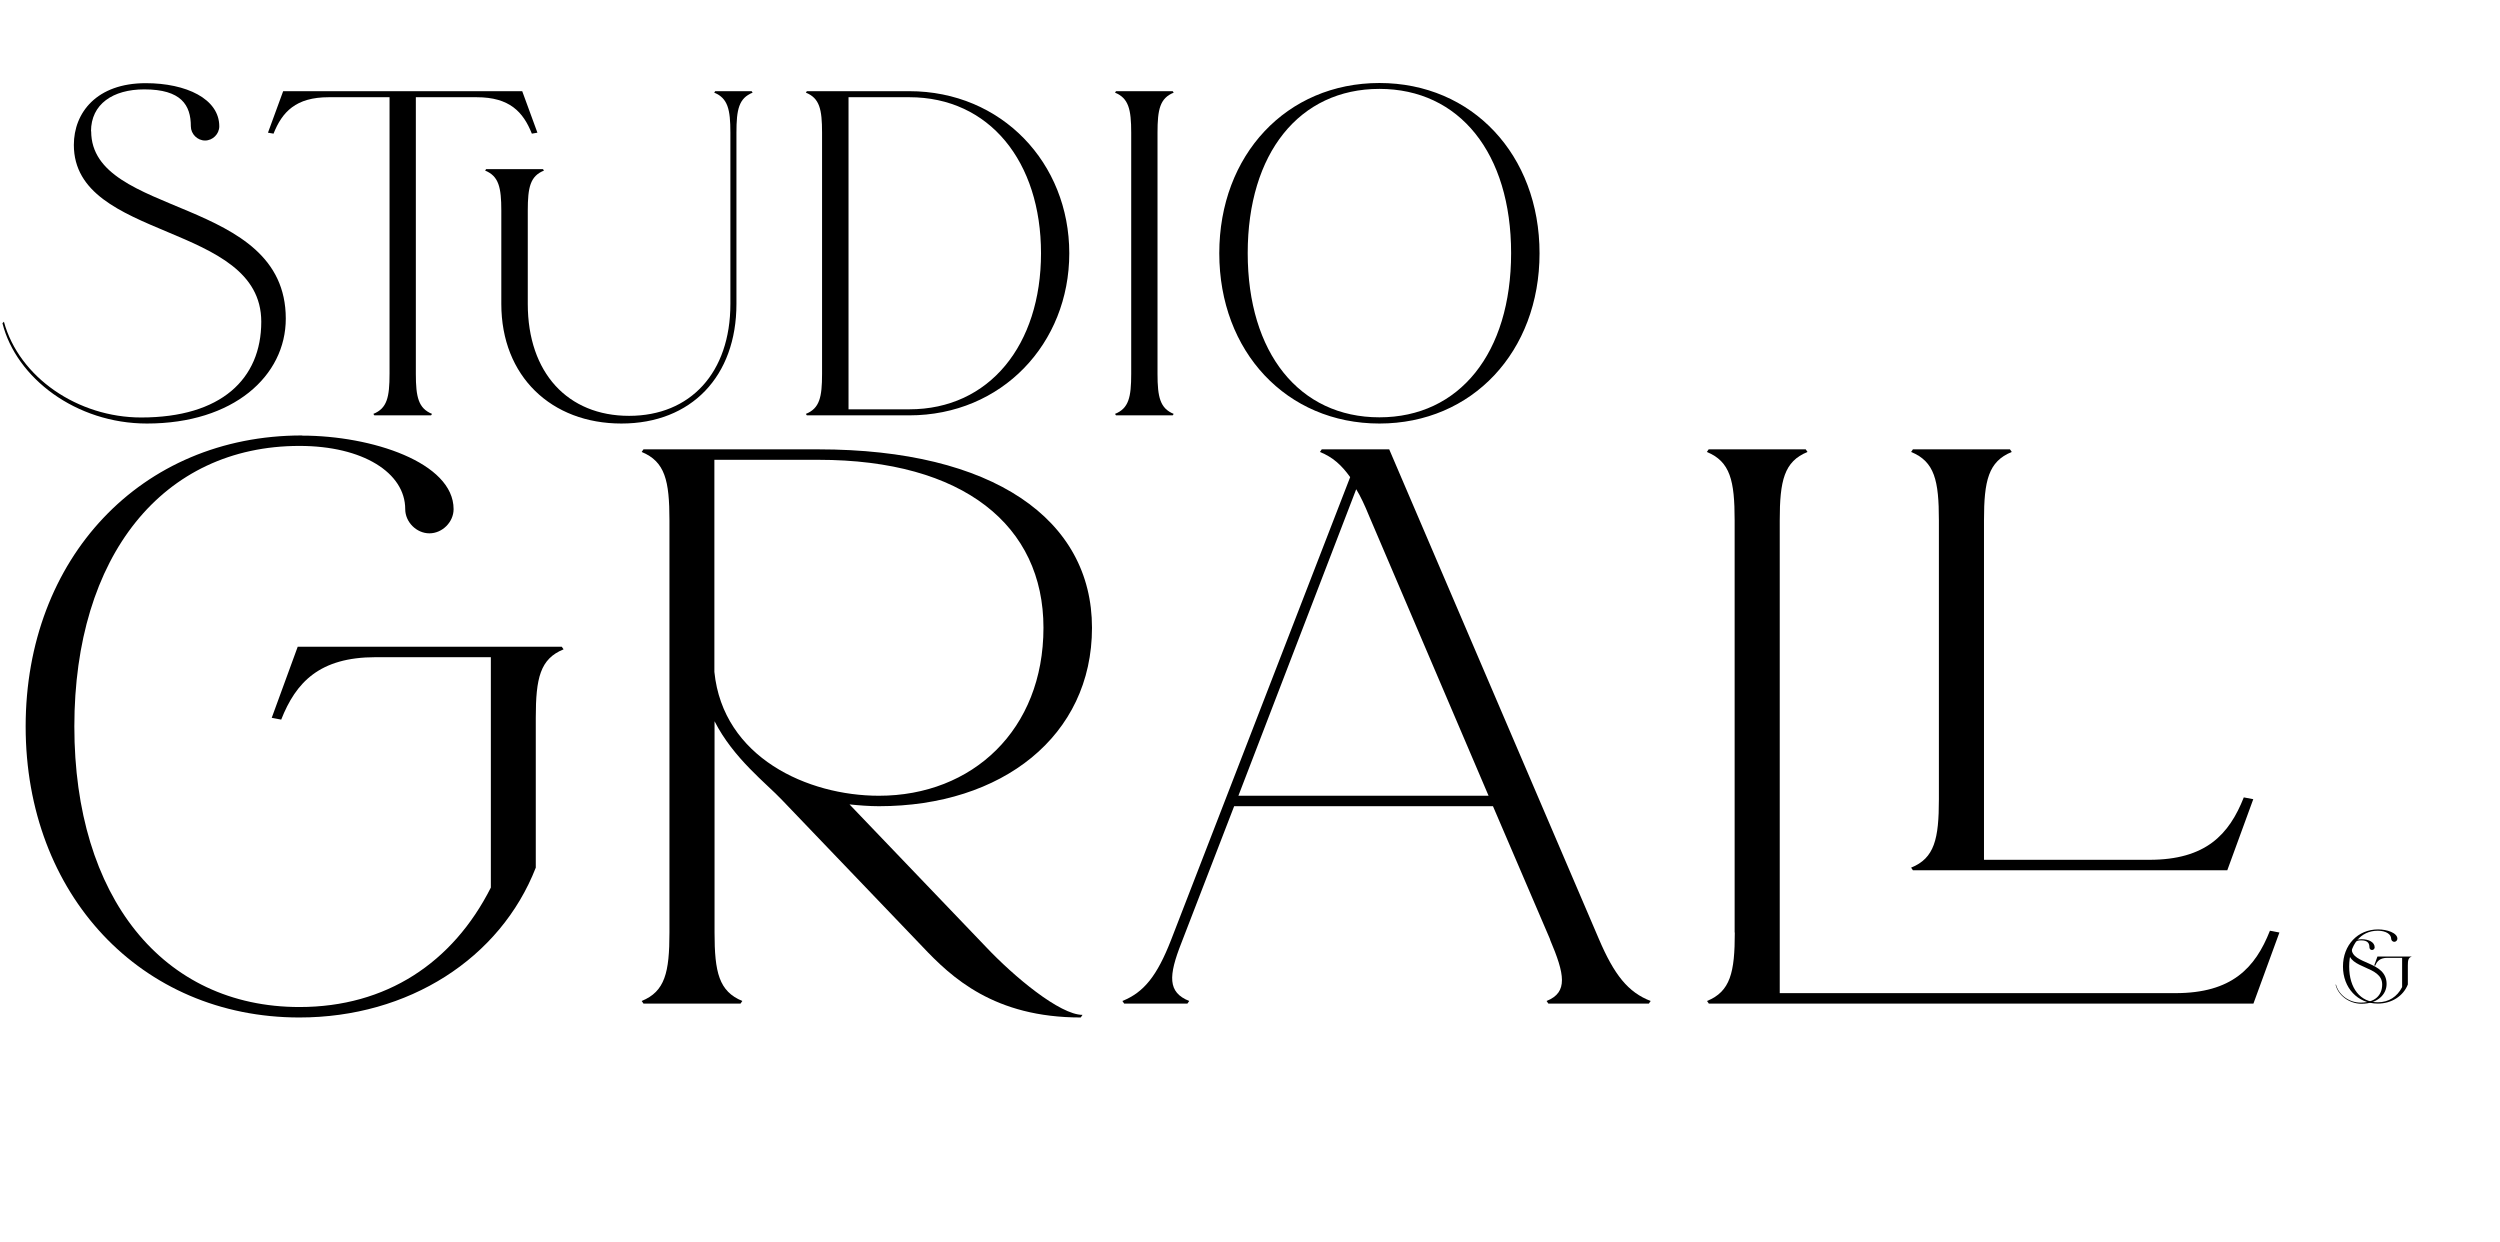
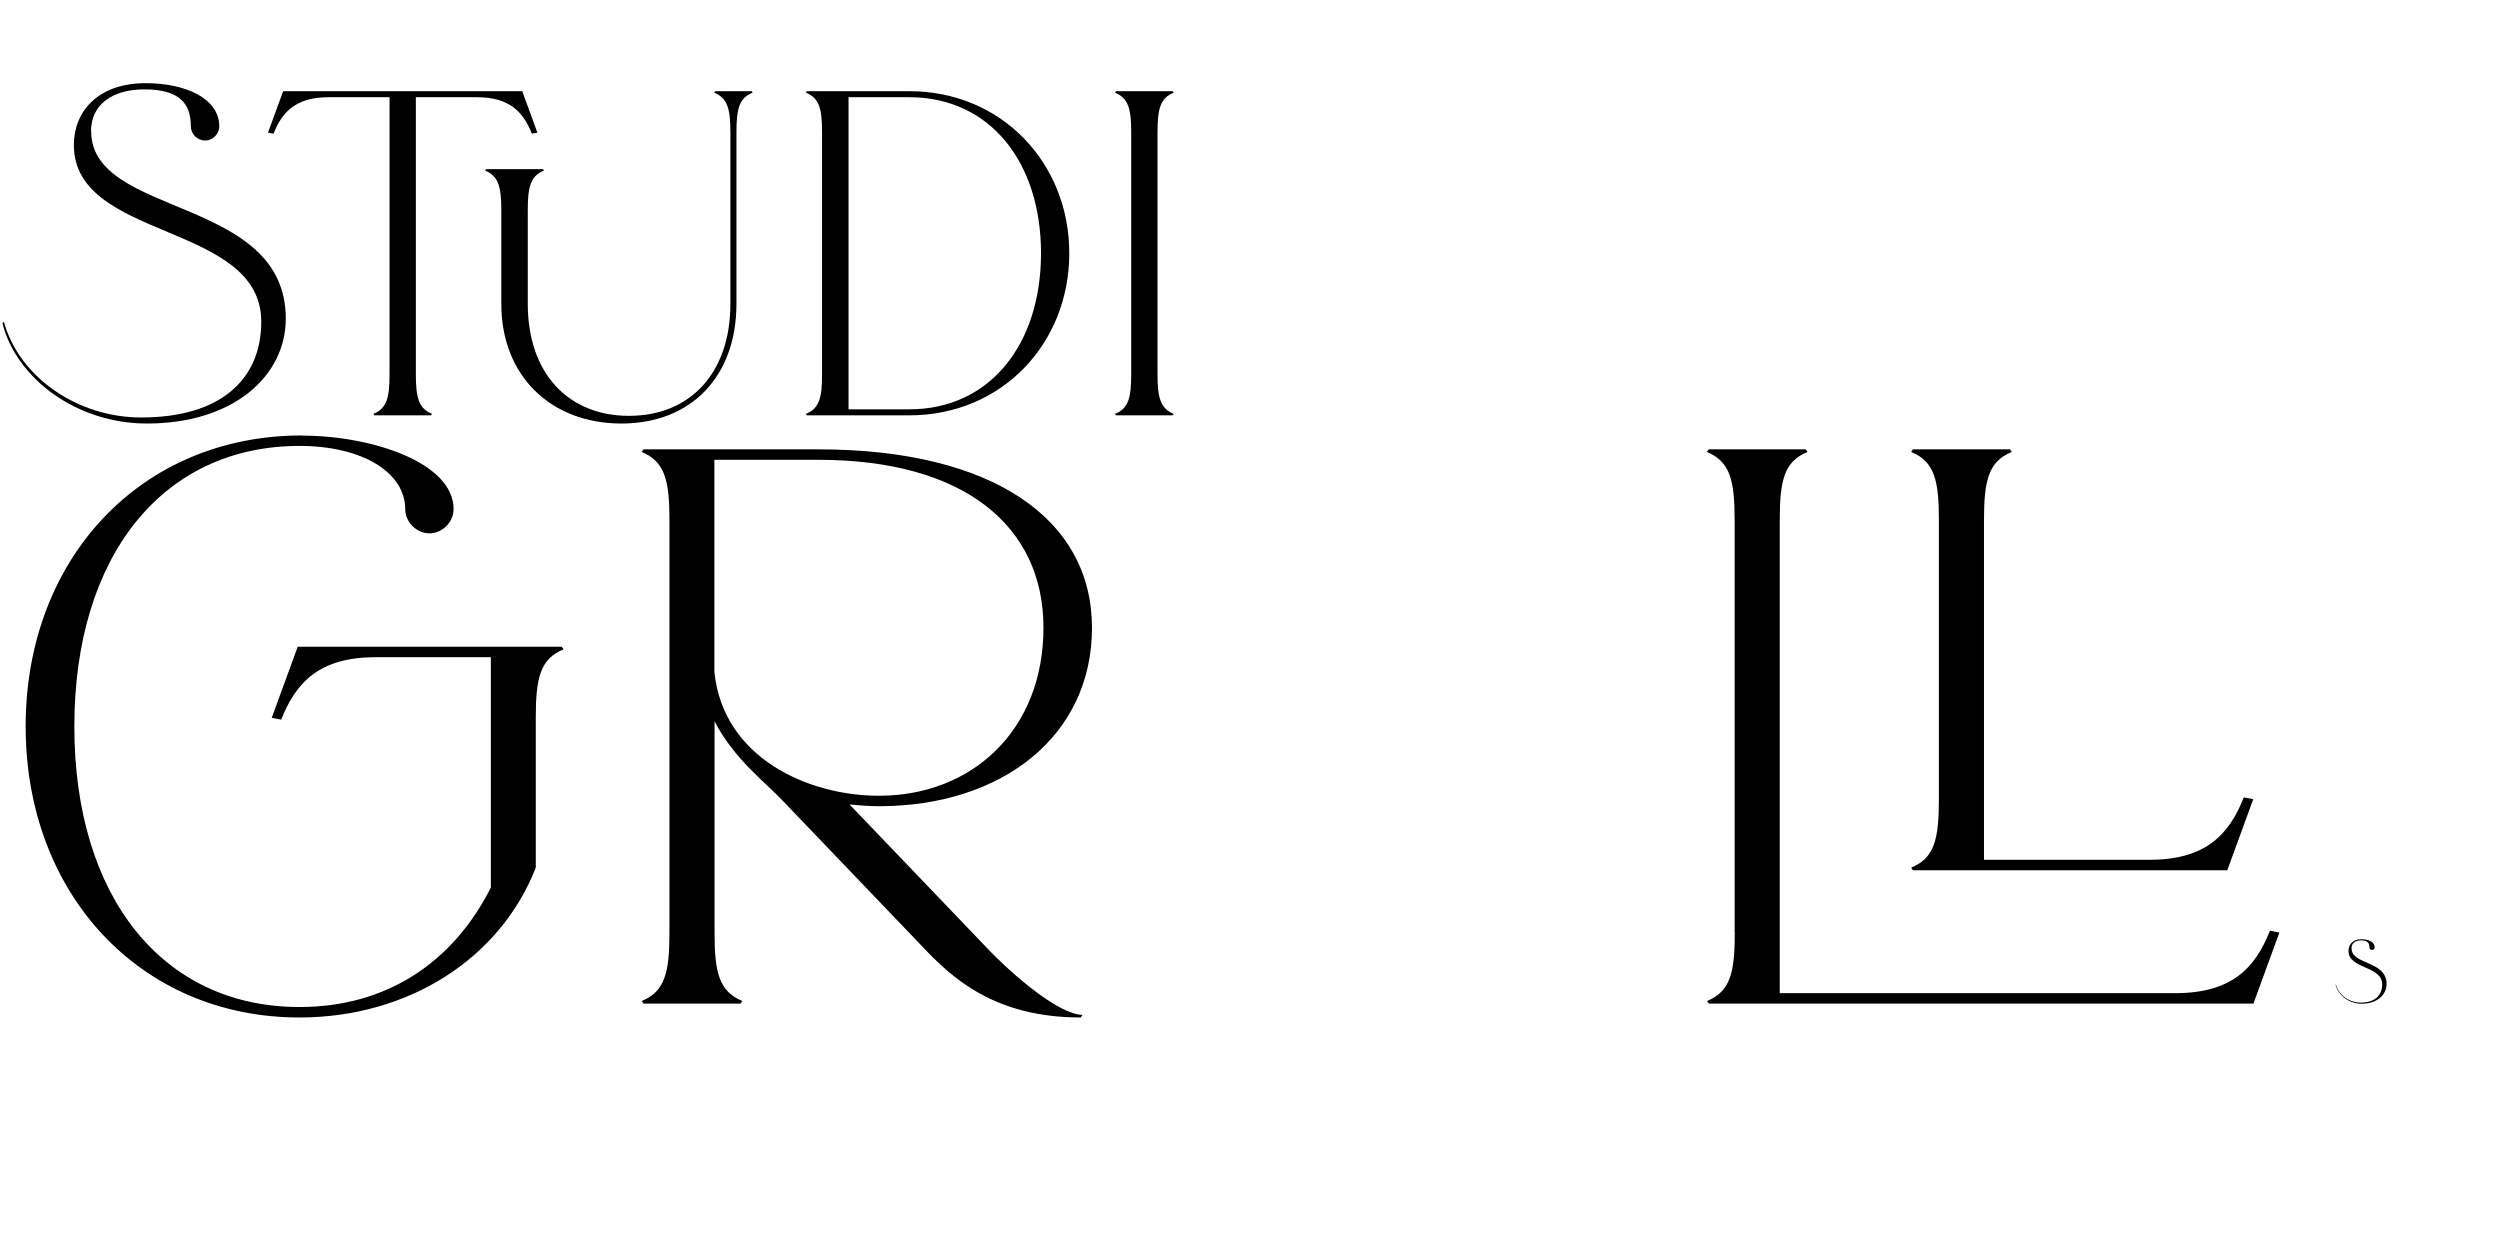
<svg xmlns="http://www.w3.org/2000/svg" id="Calque_1" data-name="Calque 1" viewBox="0 0 153 76">
  <g>
    <path d="M5.58,8.03c0,5.3,11.91,3.94,11.91,11.47,0,3.5-3.19,6.42-8.5,6.42-4.34,0-8-2.79-8.84-6.14l.09-.09c.93,3.41,4.53,5.86,8.4,5.86,4.9,0,7.35-2.36,7.35-5.86,0-6.11-11.47-4.93-11.47-10.82,0-1.98,1.4-3.78,4.4-3.78,2.48,0,4.5.96,4.5,2.64,0,.47-.4.87-.87.87s-.87-.4-.87-.87c0-1.3-.59-2.26-2.85-2.26-1.92,0-3.26.9-3.26,2.57Z" />
    <path d="M23.84,22.88V5.95h-3.72c-2.02,0-2.85.9-3.38,2.23l-.34-.06.93-2.54h14.63l.93,2.54-.34.06c-.53-1.33-1.36-2.23-3.38-2.23h-3.72v16.93c0,1.43.16,2.11.99,2.45l-.06.09h-3.47l-.06-.09c.84-.34.99-1.02.99-2.45ZM29.76,10.35h3.47l.06.09c-.84.34-.99,1.02-.99,2.45v5.71c0,4.22,2.45,6.85,6.2,6.85s6.2-2.64,6.2-6.85v-10.48c0-1.43-.16-2.11-.99-2.45l.06-.09h2.23l.06.09c-.84.34-.99,1.02-.99,2.45v10.48c0,4.43-2.76,7.32-7.04,7.32s-7.35-2.88-7.35-7.32v-5.71c0-1.43-.16-2.11-.99-2.45l.06-.09Z" />
    <path d="M50.31,22.88v-14.76c0-1.43-.15-2.11-.99-2.45l.06-.09h6.26c5.67,0,9.8,4.4,9.8,9.92s-4.12,9.92-9.8,9.92h-6.26l-.06-.09c.84-.34.99-1.02.99-2.45ZM55.65,25.05c4.9,0,8.06-3.94,8.06-9.55s-3.16-9.55-8.06-9.55h-3.72v19.1h3.72Z" />
    <path d="M71.77,25.42h-3.47l-.06-.09c.84-.34.99-1.02.99-2.45v-14.76c0-1.43-.16-2.11-.99-2.45l.06-.09h3.47l.06.09c-.84.34-.99,1.02-.99,2.45v14.76c0,1.43.16,2.11.99,2.45l-.06.09Z" />
-     <path d="M74.62,15.5c0-6.02,4.12-10.42,9.8-10.42s9.8,4.4,9.8,10.42-4.12,10.42-9.8,10.42-9.8-4.4-9.8-10.42ZM84.42,25.54c4.9,0,8.06-3.94,8.06-10.05s-3.16-10.05-8.06-10.05-8.06,3.94-8.06,10.05,3.16,10.05,8.06,10.05Z" />
    <path d="M18.49,26.66c4.24,0,9.27,1.64,9.27,4.5,0,.79-.69,1.48-1.48,1.48s-1.48-.69-1.48-1.48c0-2.23-2.6-3.87-6.47-3.87-8.37,0-13.78,6.73-13.78,17.17s5.41,17.17,13.78,17.17c5.3,0,9.38-2.7,11.71-7.31v-14.1h-7.05c-3.44,0-4.88,1.54-5.78,3.82l-.58-.11,1.59-4.35h16.16l.11.16c-1.43.58-1.7,1.75-1.7,4.19v9.17c-2.17,5.56-7.79,9.17-14.47,9.17-9.7,0-16.75-7.53-16.75-17.81s7.05-17.81,16.9-17.81Z" />
    <path d="M39.38,27.5h10.7c10.71,0,16.75,4.29,16.75,10.92s-5.51,10.92-13.04,10.92c-.58,0-1.22-.05-1.8-.11l8.32,8.69c1.75,1.86,4.56,4.19,5.94,4.19l-.11.16c-5.3,0-7.9-2.44-9.7-4.35l-8.58-8.96c-.95-1.01-2.97-2.54-4.13-4.82v12.93c0,2.44.27,3.6,1.7,4.19l-.11.16h-5.94l-.11-.16c1.43-.58,1.7-1.75,1.7-4.19v-25.22c0-2.44-.27-3.6-1.7-4.19l.11-.16ZM53.79,48.7c5.72,0,10.07-4.03,10.07-10.28s-4.88-10.28-13.78-10.28h-6.36v12.98c.53,5.25,5.72,7.58,10.07,7.58Z" />
-     <path d="M94.87,57.5l-3.5-8.16h-15.84l-3.23,8.37c-.79,2.01-.85,3.02.48,3.55l-.11.16h-3.87l-.11-.16c1.32-.53,2.12-1.54,2.97-3.71l10.97-28.35c-.53-.74-1.06-1.22-1.85-1.54l.11-.16h4.13l12.82,29.94c.95,2.23,1.8,3.29,3.18,3.82l-.11.16h-6.15l-.11-.16c1.33-.53,1.11-1.64.21-3.76ZM91.1,48.7l-7.31-17.12c-.26-.64-.53-1.22-.79-1.64l-7.21,18.76h15.32Z" />
    <path d="M106.16,57.07v-25.22c0-2.44-.27-3.6-1.7-4.19l.11-.16h5.94l.11.16c-1.43.58-1.7,1.75-1.7,4.19v28.93h24.22c3.45,0,4.88-1.54,5.78-3.82l.58.11-1.59,4.35h-33.33l-.11-.16c1.43-.58,1.7-1.75,1.7-4.19ZM118.66,48.91v-17.06c0-2.44-.26-3.6-1.7-4.19l.11-.16h5.94l.11.16c-1.43.58-1.7,1.75-1.7,4.19v20.77h10.12c3.45,0,4.88-1.54,5.78-3.82l.58.11-1.59,4.35h-19.24l-.11-.16c1.43-.58,1.7-1.75,1.7-4.19Z" />
  </g>
  <g>
-     <path d="M147.56,58.54h-2.06l-.2.55h.07c.11-.28.3-.47.74-.47h.9v1.79c-.3.59-.82.93-1.49.93-1.07,0-1.75-.86-1.75-2.19s.69-2.19,1.75-2.19c.49,0,.82.21.82.49,0,.1.09.19.19.19s.19-.09.19-.19c0-.36-.64-.57-1.18-.57-1.25,0-2.15.96-2.15,2.27s.9,2.27,2.13,2.27c.85,0,1.56-.46,1.84-1.17v-1.17c0-.31.03-.46.22-.53v-.02Z" />
    <path d="M143.91,58.04c0-.32.24-.49.59-.49.41,0,.51.18.51.43,0,.09.07.16.16.16s.16-.08.16-.16c0-.32-.36-.5-.81-.5-.54,0-.79.34-.79.72,0,1.12,2.06.89,2.06,2.05,0,.66-.44,1.11-1.32,1.11-.7,0-1.34-.46-1.51-1.11l-.02.02c.15.63.81,1.16,1.59,1.16.95,0,1.53-.55,1.53-1.21,0-1.43-2.14-1.17-2.14-2.17Z" />
  </g>
</svg>